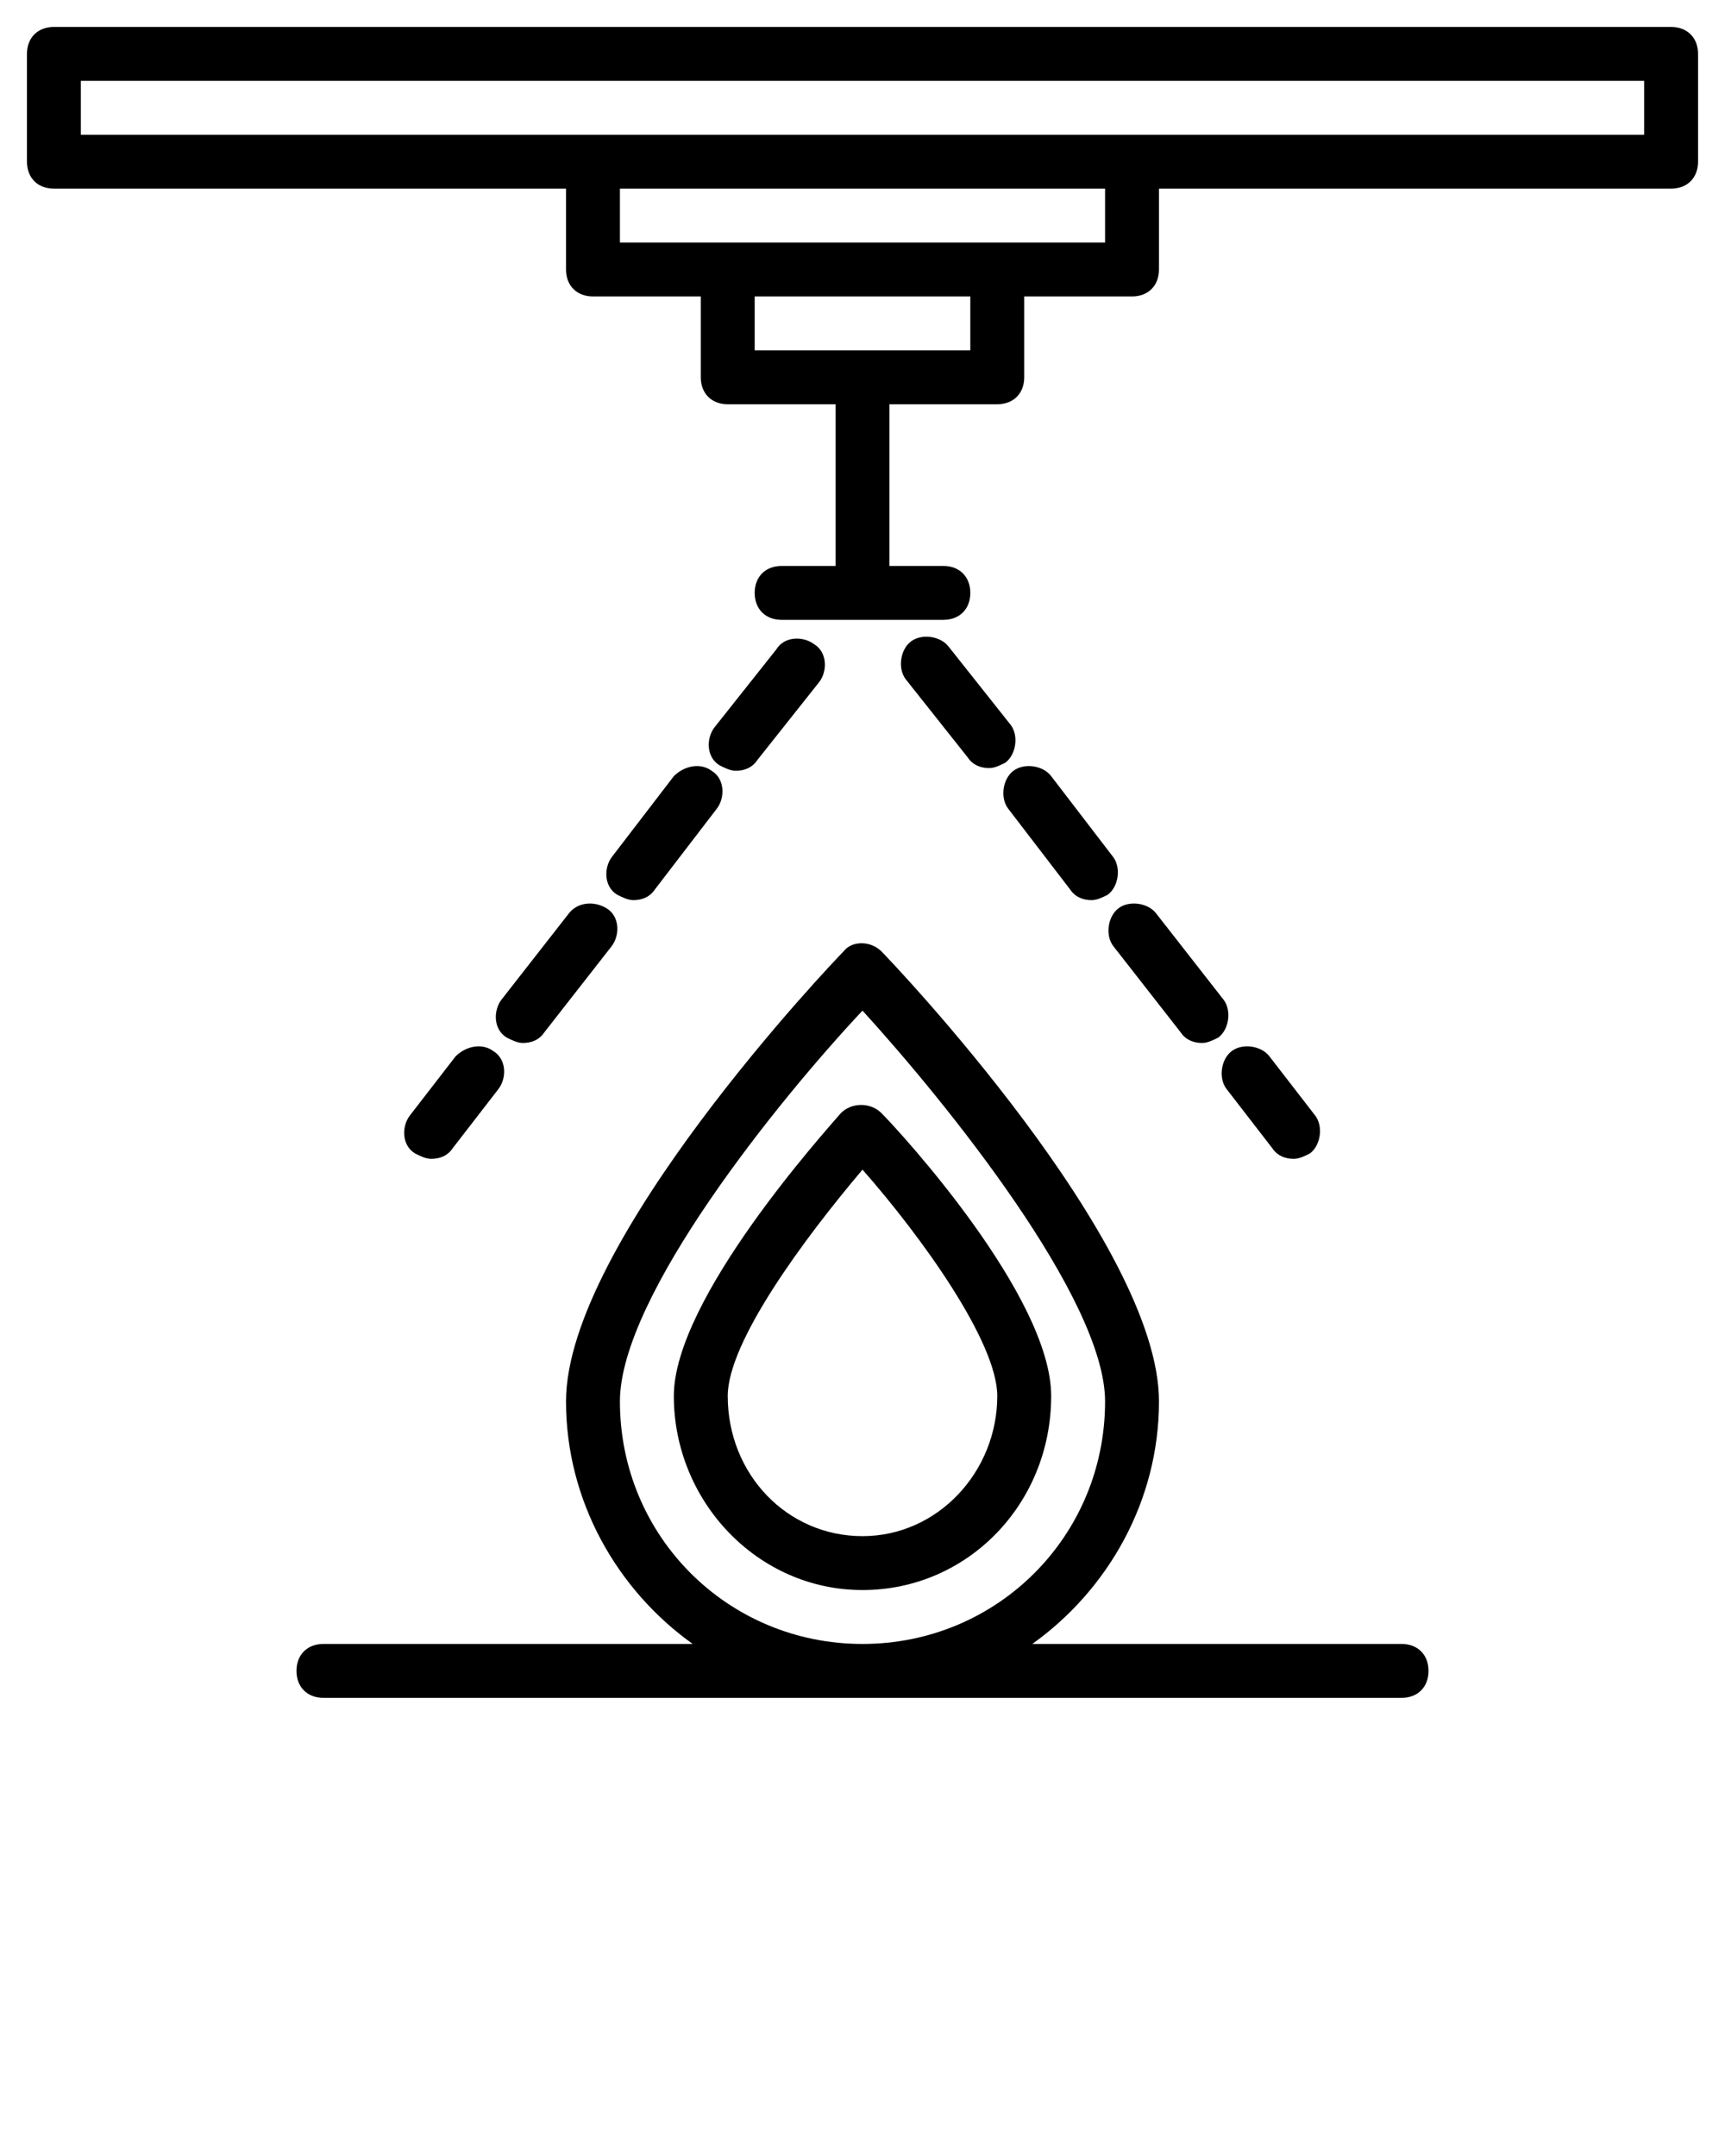
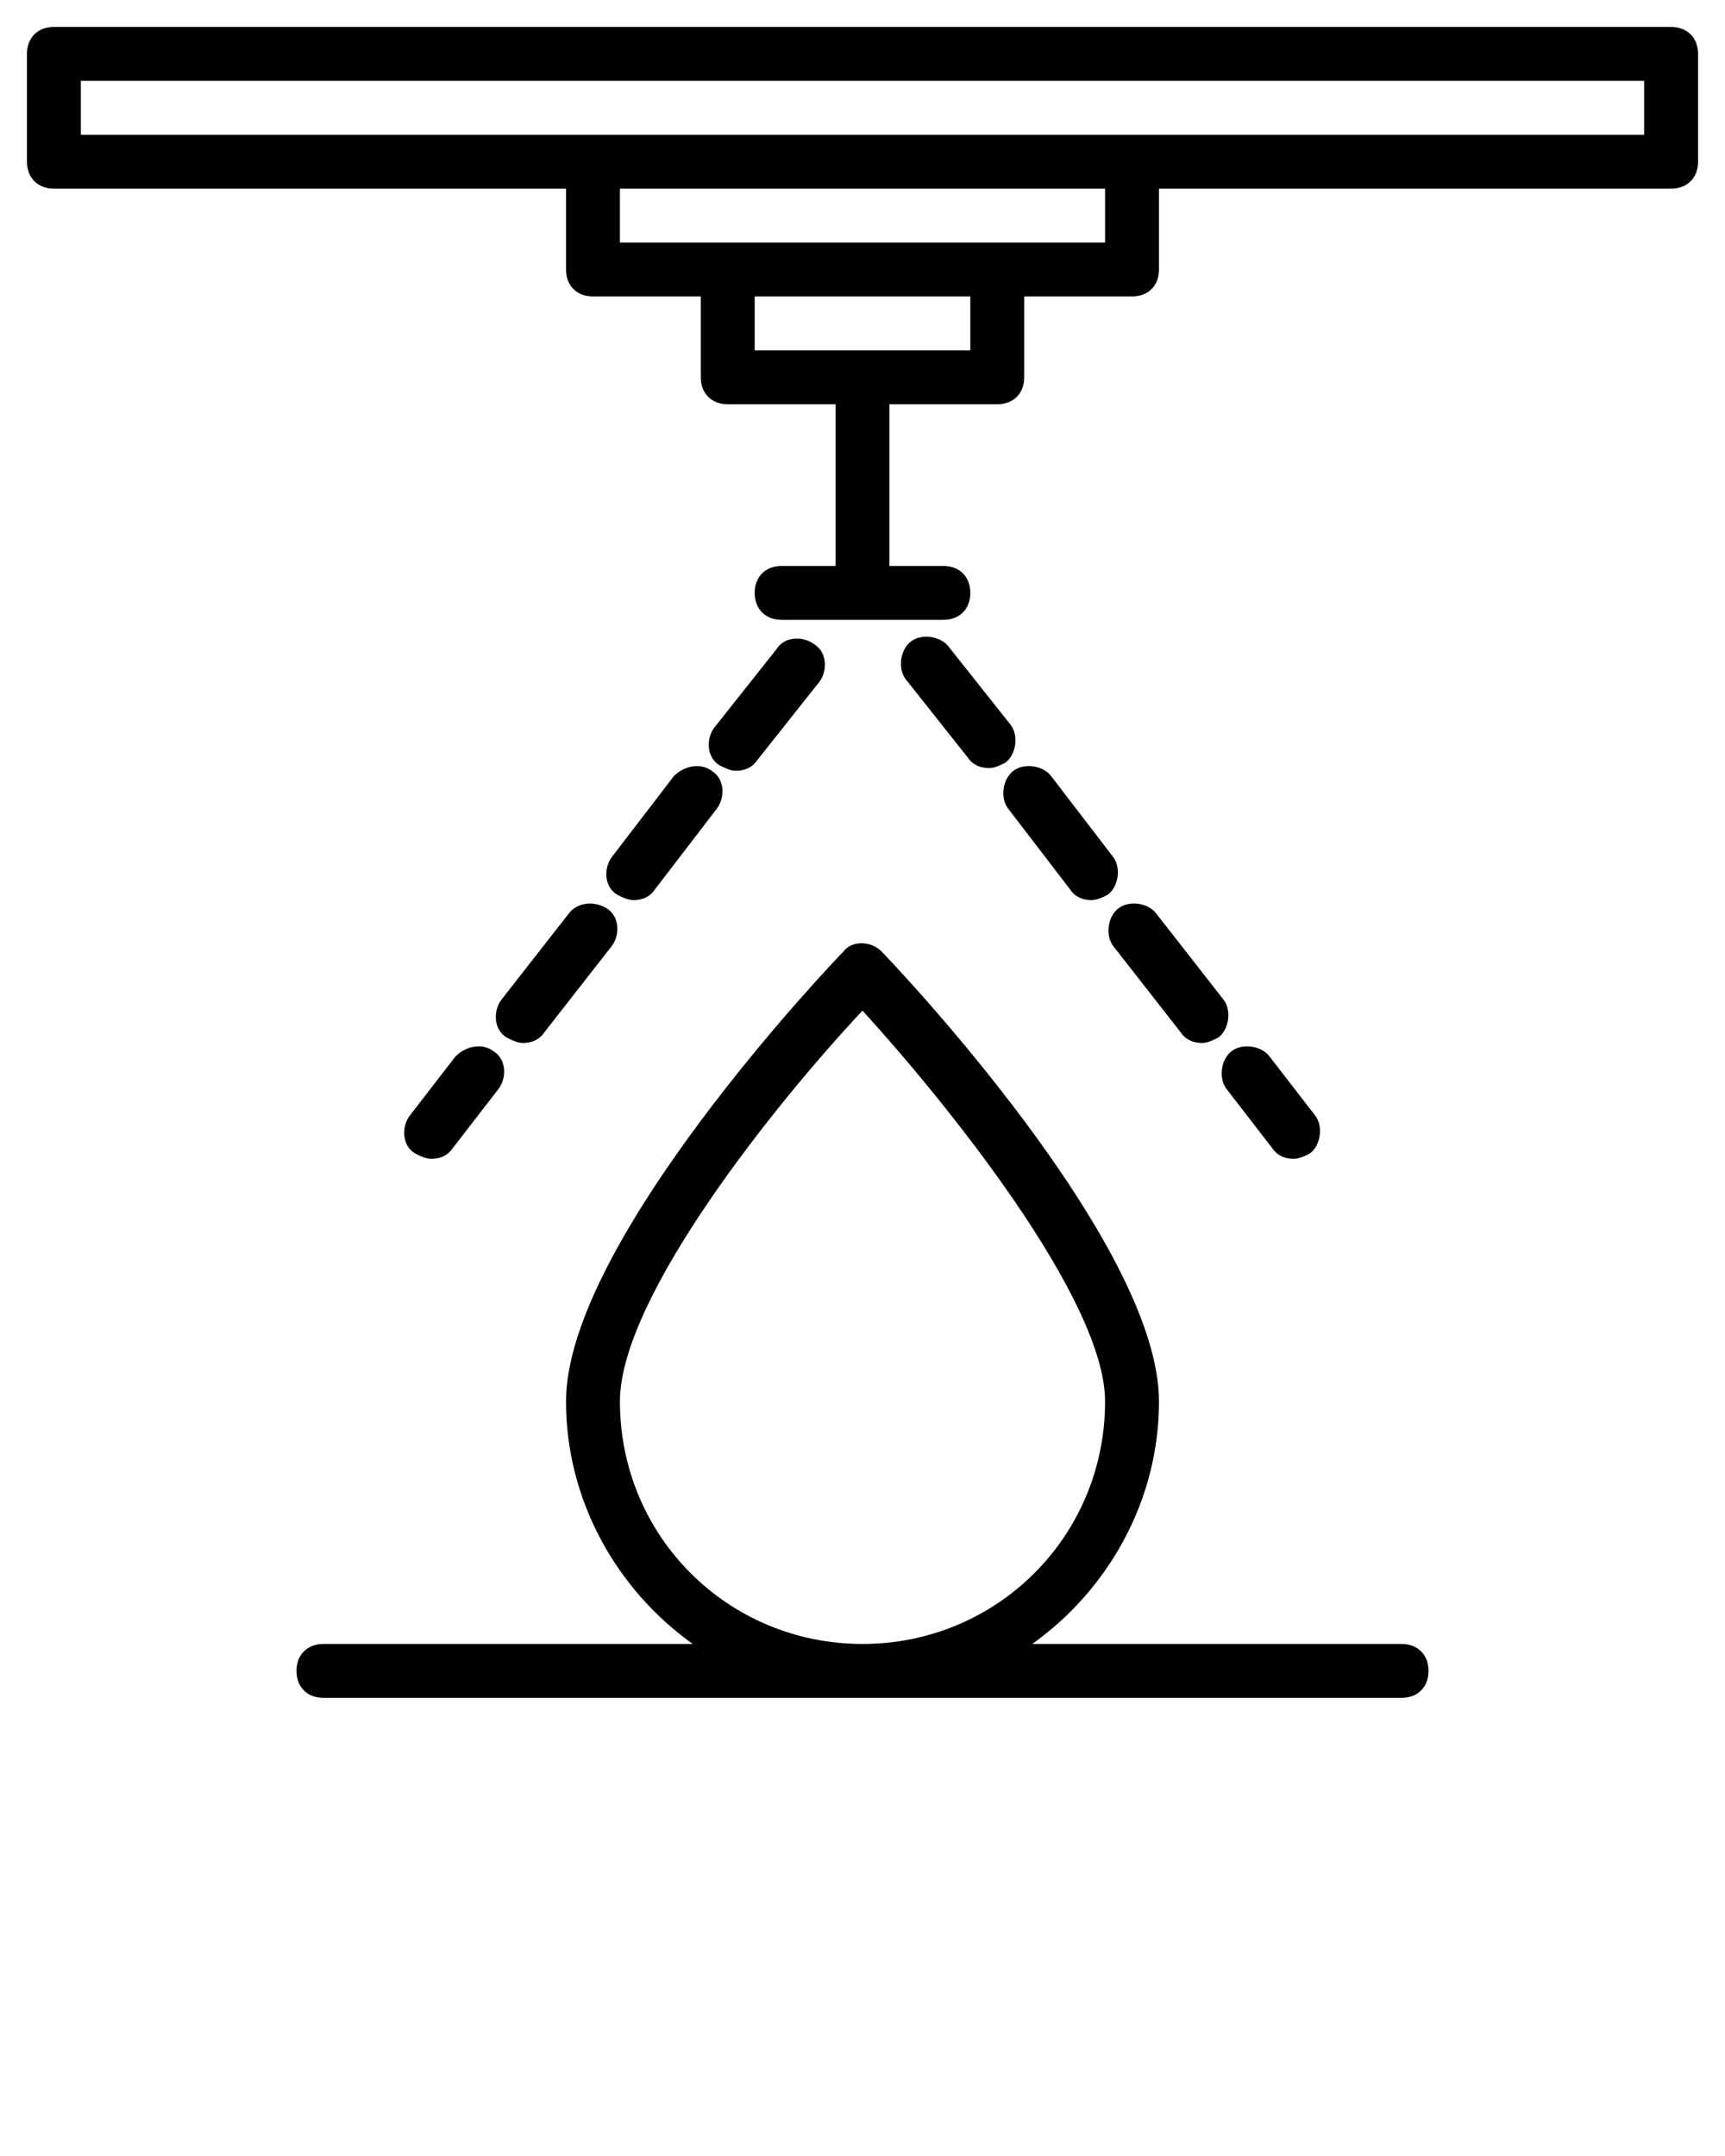
<svg xmlns="http://www.w3.org/2000/svg" version="1.1" id="Layer_1" x="0px" y="0px" viewBox="0 0 64 80" style="enable-background:new 0 0 64 80;" xml:space="preserve">
  <path d="M62,1H2C1.4,1,1,1.4,1,2v4c0,0.6,0.4,1,1,1h19v3c0,0.6,0.4,1,1,1h4v3c0,0.6,0.4,1,1,1h4v6h-2c-0.6,0-1,0.4-1,1s0.4,1,1,1h6  c0.6,0,1-0.4,1-1s-0.4-1-1-1h-2v-6h4c0.6,0,1-0.4,1-1v-3h4c0.6,0,1-0.4,1-1V7h19c0.6,0,1-0.4,1-1V2C63,1.4,62.6,1,62,1z M36,13h-4  l0,0l0,0h-4v-2h8V13z M41,9h-4H27h-4V7h18V9z M61,5H42H22H3V3h58V5z" />
-   <path d="M39,51.8c0-3.7-5.6-9.8-6.3-10.5c-0.4-0.4-1.1-0.4-1.5,0C30.6,42,25,48.2,25,51.8c0,3.9,3.1,7.2,7,7.2S39,55.8,39,51.8z   M27,51.8c0-2,2.8-5.8,5-8.4c2.2,2.5,5,6.4,5,8.4c0,2.8-2.2,5.2-5,5.2S27,54.7,27,51.8z" />
  <path d="M52,61H38.3c2.8-2,4.7-5.3,4.7-9c0-5.9-9.9-16.3-10.3-16.7c-0.4-0.4-1.1-0.4-1.4,0C30.9,35.7,21,46.1,21,52  c0,3.7,1.9,7,4.7,9H12c-0.6,0-1,0.4-1,1s0.4,1,1,1h40c0.6,0,1-0.4,1-1S52.6,61,52,61z M23,52c0-3.9,5.9-11.2,9-14.5  c3.1,3.4,9,10.7,9,14.5c0,5-4,9-9,9S23,57,23,52z" />
  <path d="M16.9,39.2l-1.7,2.2c-0.3,0.4-0.3,1.1,0.2,1.4c0.2,0.1,0.4,0.2,0.6,0.2c0.3,0,0.6-0.1,0.8-0.4l1.7-2.2  c0.3-0.4,0.3-1.1-0.2-1.4C17.9,38.7,17.3,38.8,16.9,39.2z" />
  <path d="M21.1,33.9l-2.5,3.2c-0.3,0.4-0.3,1.1,0.2,1.4c0.2,0.1,0.4,0.2,0.6,0.2c0.3,0,0.6-0.1,0.8-0.4l2.5-3.2  c0.3-0.4,0.3-1.1-0.2-1.4C22,33.4,21.4,33.5,21.1,33.9z" />
  <path d="M25,28.8l-2.3,3c-0.3,0.4-0.3,1.1,0.2,1.4c0.2,0.1,0.4,0.2,0.6,0.2c0.3,0,0.6-0.1,0.8-0.4l2.3-3c0.3-0.4,0.3-1.1-0.2-1.4  C26,28.3,25.4,28.4,25,28.8z" />
  <path d="M27.3,28.6c0.3,0,0.6-0.1,0.8-0.4l2.3-2.9c0.3-0.4,0.3-1.1-0.2-1.4c-0.4-0.3-1.1-0.3-1.4,0.2L26.5,27  c-0.3,0.4-0.3,1.1,0.2,1.4C26.9,28.5,27.1,28.6,27.3,28.6z" />
  <path d="M47.2,42.6c0.2,0.3,0.5,0.4,0.8,0.4c0.2,0,0.4-0.1,0.6-0.2c0.4-0.3,0.5-1,0.2-1.4l-1.7-2.2c-0.3-0.4-1-0.5-1.4-0.2  s-0.5,1-0.2,1.4L47.2,42.6z" />
-   <path d="M42.9,33.9c-0.3-0.4-1-0.5-1.4-0.2s-0.5,1-0.2,1.4l2.5,3.2c0.2,0.3,0.5,0.4,0.8,0.4c0.2,0,0.4-0.1,0.6-0.2  c0.4-0.3,0.5-1,0.2-1.4L42.9,33.9z" />
+   <path d="M42.9,33.9c-0.3-0.4-1-0.5-1.4-0.2s-0.5,1-0.2,1.4l2.5,3.2c0.2,0.3,0.5,0.4,0.8,0.4c0.2,0,0.4-0.1,0.6-0.2  c0.4-0.3,0.5-1,0.2-1.4L42.9,33.9" />
  <path d="M39,28.8c-0.3-0.4-1-0.5-1.4-0.2s-0.5,1-0.2,1.4l2.3,3c0.2,0.3,0.5,0.4,0.8,0.4c0.2,0,0.4-0.1,0.6-0.2  c0.4-0.3,0.5-1,0.2-1.4L39,28.8z" />
  <path d="M35.2,24c-0.3-0.4-1-0.5-1.4-0.2s-0.5,1-0.2,1.4l2.3,2.9c0.2,0.3,0.5,0.4,0.8,0.4c0.2,0,0.4-0.1,0.6-0.2  c0.4-0.3,0.5-1,0.2-1.4L35.2,24z" />
</svg>